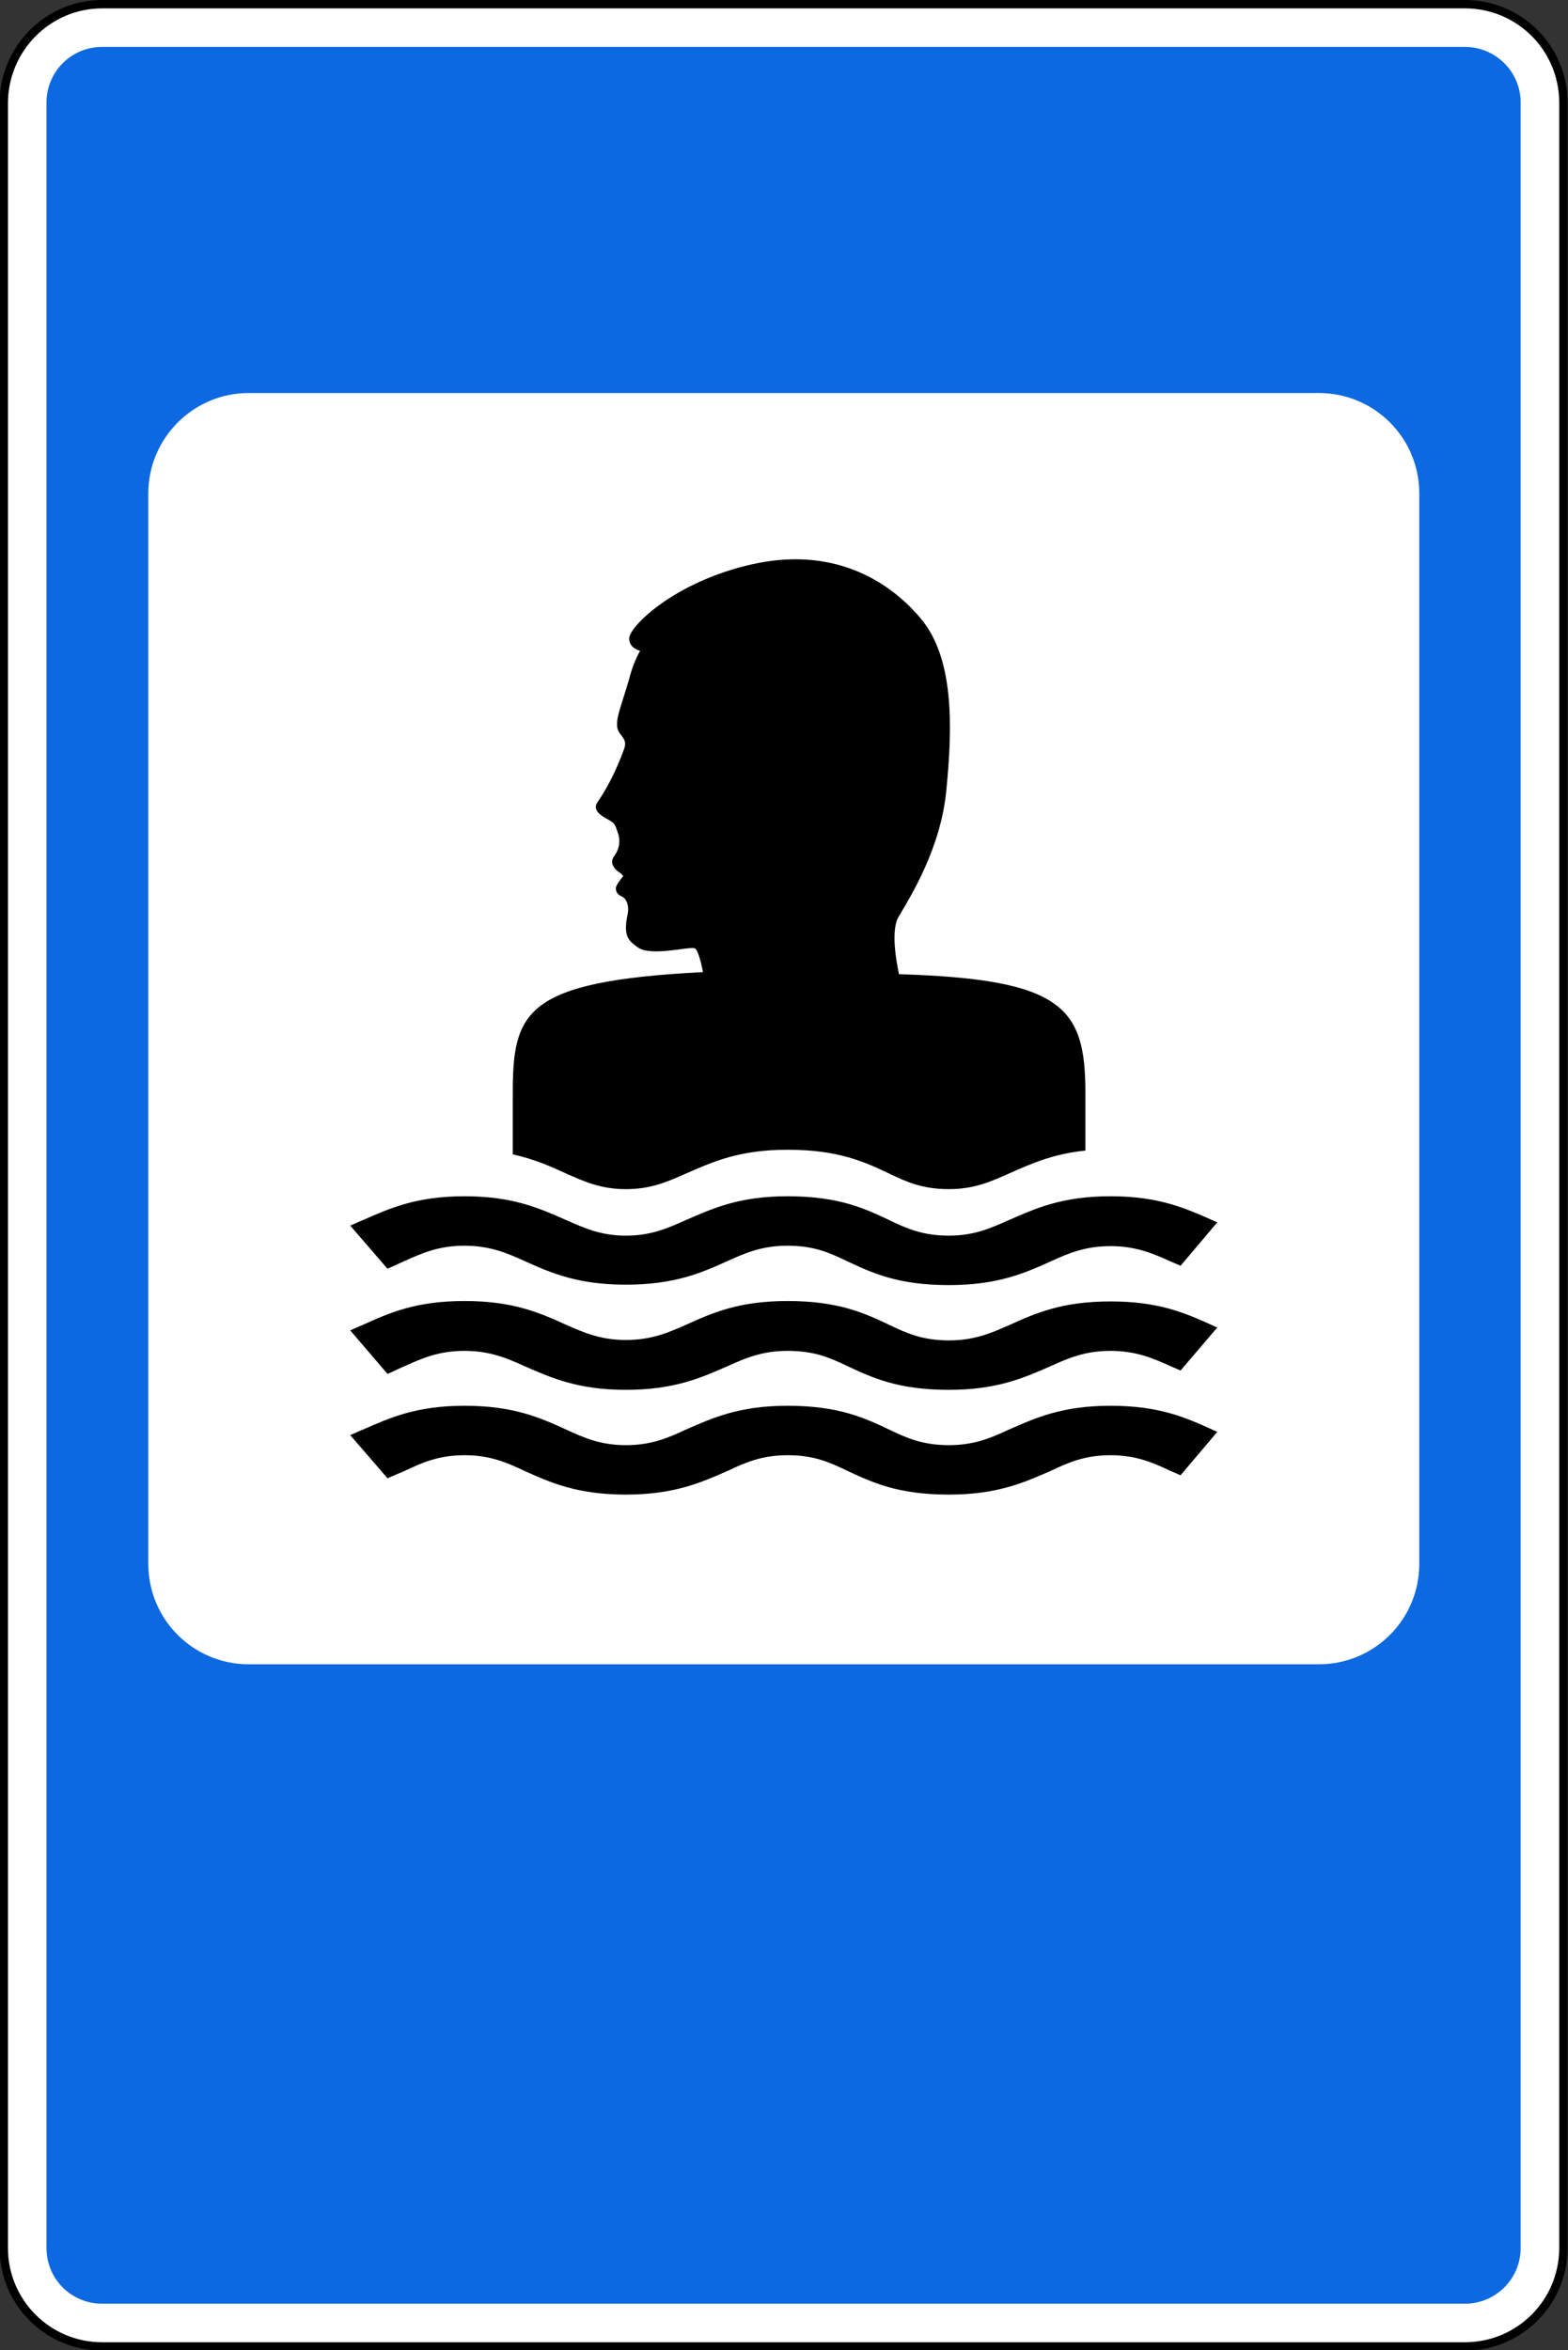
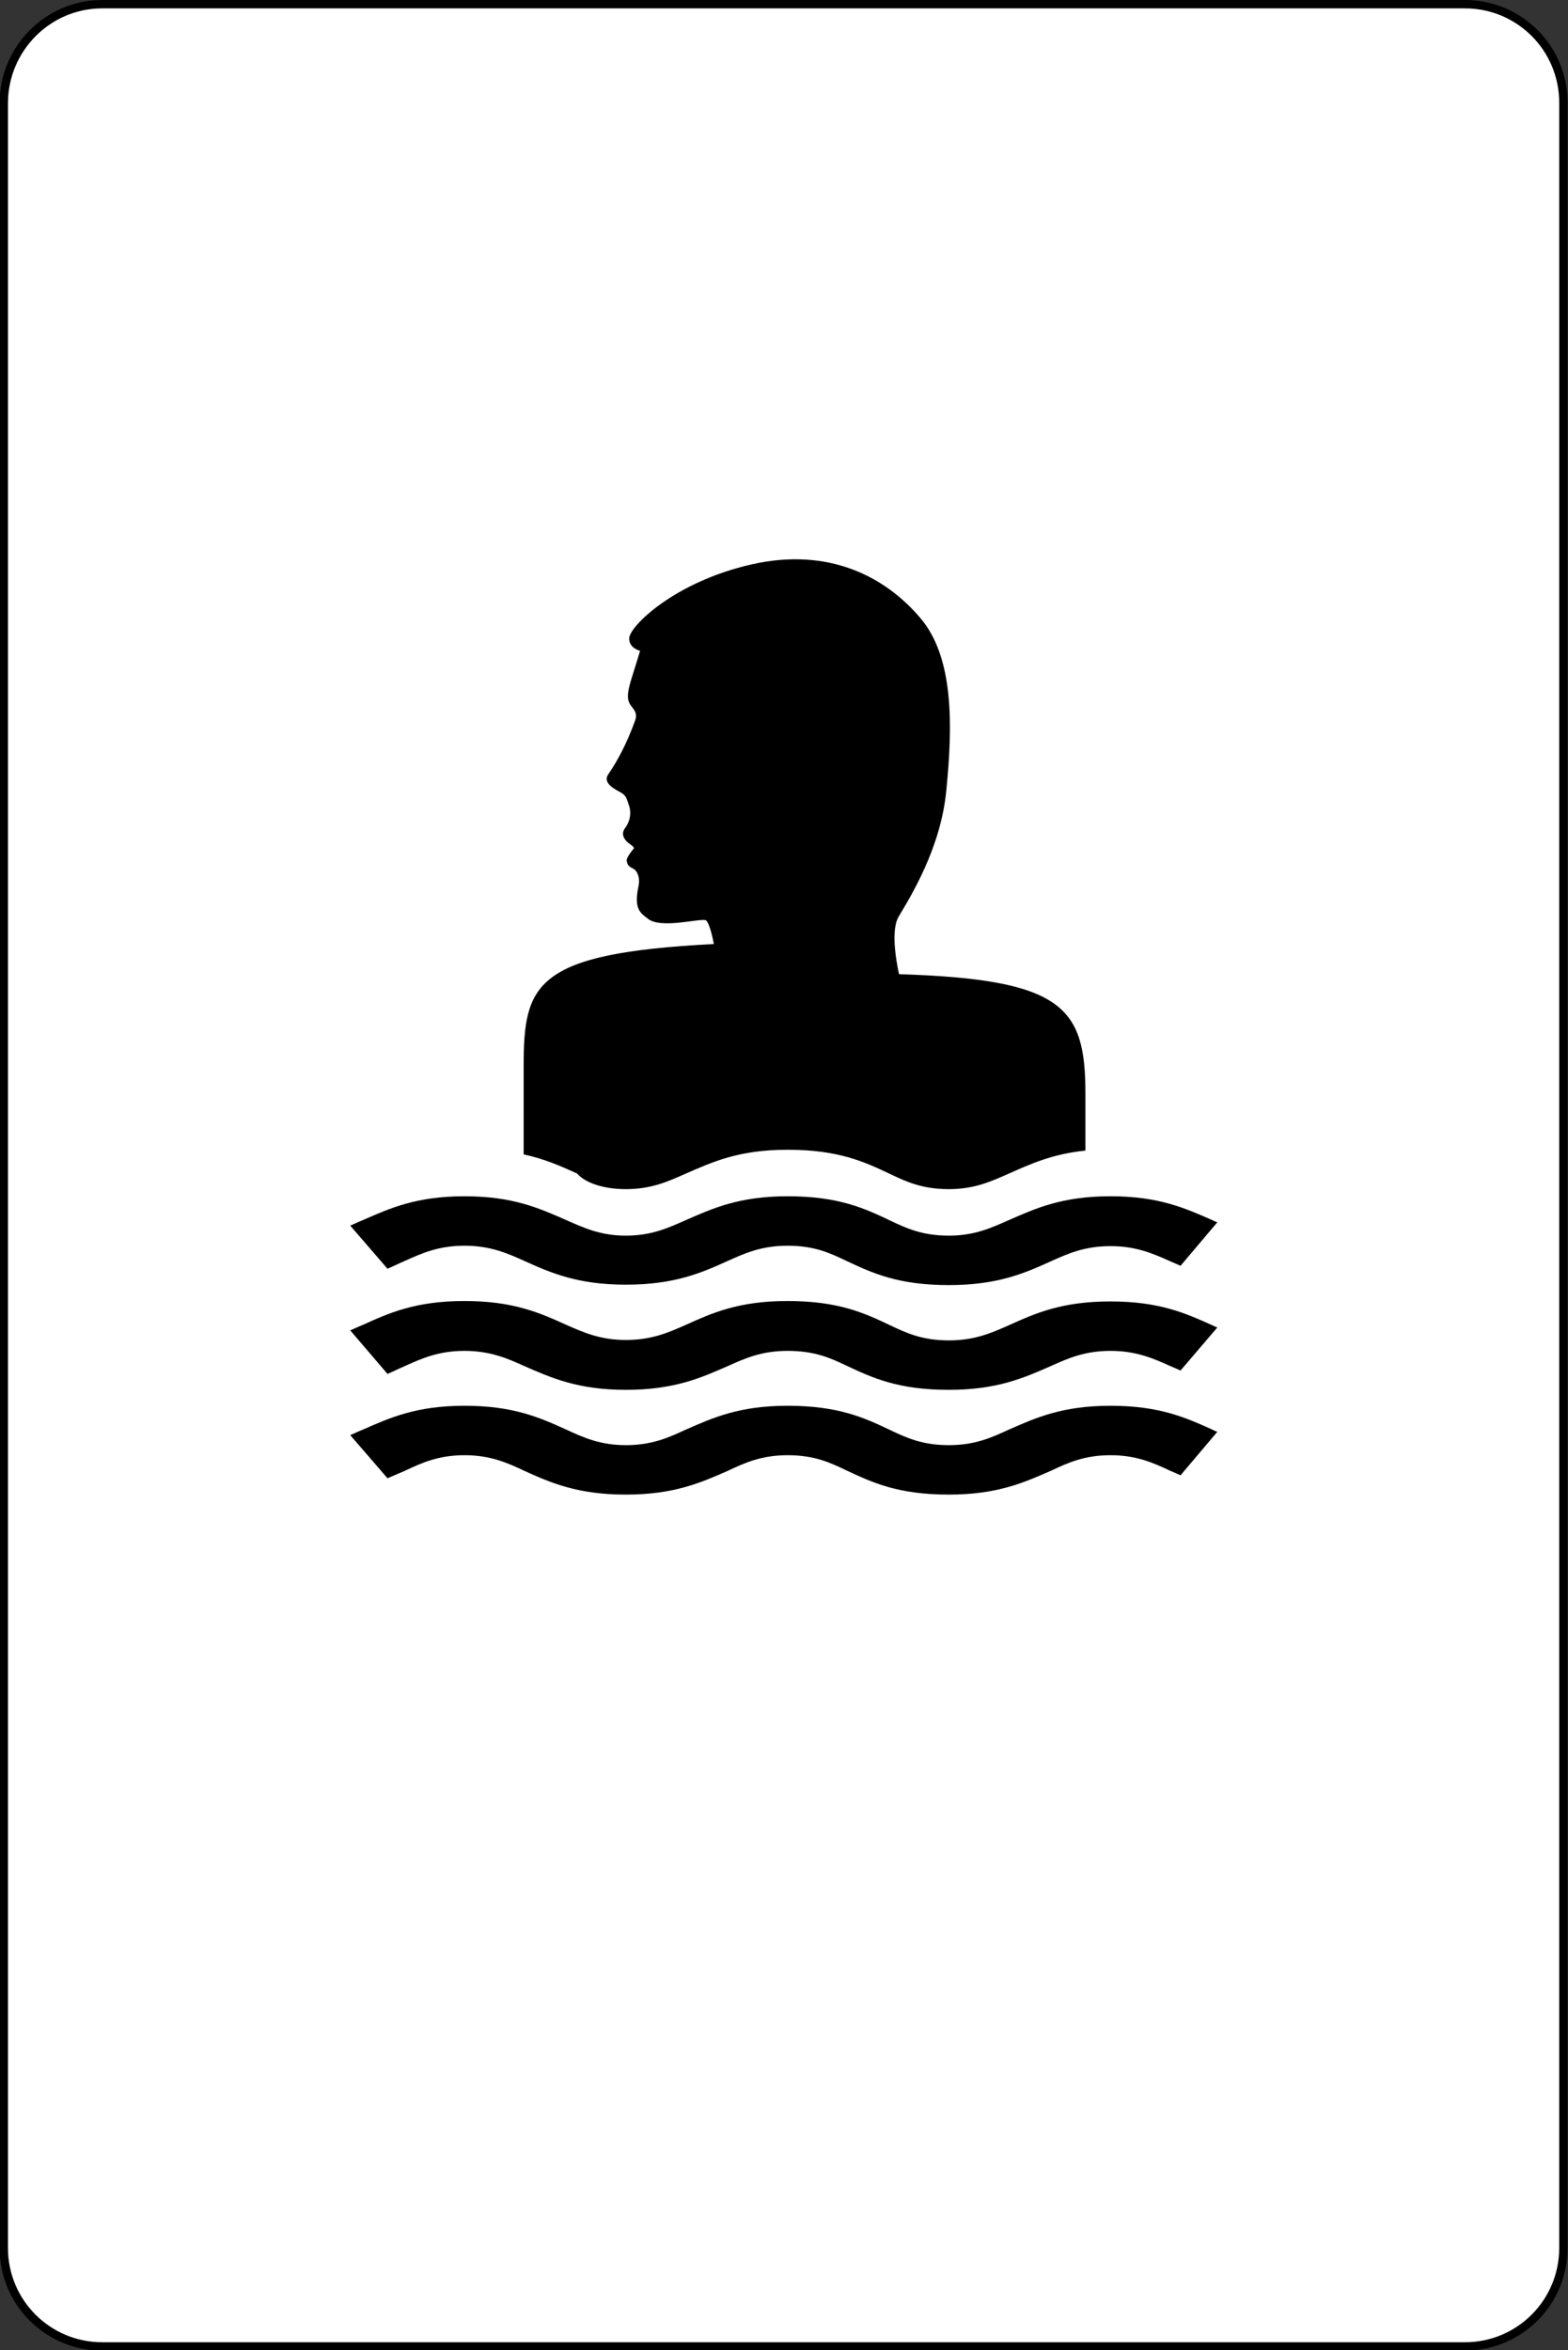
<svg xmlns="http://www.w3.org/2000/svg" xmlns:ns1="http://www.inkscape.org/namespaces/inkscape" xmlns:ns2="http://sodipodi.sourceforge.net/DTD/sodipodi-0.dtd" version="1.1" id="svg2" ns1:version="0.48.4 r9939" ns2:docname="D:\‚Äì√∫‚Äì√¶‚Äì‚àè ‚Äì¬•‚Äì√¶‚Äì‚à´‚Äî√â‚Äì¬∫‚Äì¬µ‚ÄìŒ©‚Äî√á‚Äî√£\SVG\‚Äì√Æ‚Äì√¶‚Äî√Ñ‚Äì√¶‚Äì‚àÇ‚ÄìŒ©‚Äî√£‚Äì¬µ ‚Äì‚àë‚ÄìŒ©‚Äì‚àû‚Äì‚à´‚Äì‚àè\7.10.svg" x="0px" y="0px" viewBox="292.9 -0.5 374.3 560.9" enable-background="new 292.9 -0.5 374.3 560.9" xml:space="preserve">
  <rect x="292.9" y="-0.5" width="374.3" height="560.9" fill="#333333" stroke="none" />
  <path id="rect10490" fill="#FFFFFF" stroke="#000000" stroke-width="2" d="M317.3,0.5h325.3c13,0,23.5,10.5,23.5,23.5v512  c0,13-10.5,23.5-23.5,23.5H317.3c-13,0-23.5-10.5-23.5-23.5V24C293.9,11,304.4,0.5,317.3,0.5z" />
-   <path id="rect10483" ns1:connector-curvature="0" fill="#0D69E1" d="M317.3,10.7c-7.4,0-13.3,5.9-13.3,13.3v512  c0,7.4,5.9,13.3,13.3,13.3h325.3c7.4,0,13.3-6,13.3-13.3V24c0-7.4-6-13.3-13.3-13.3H317.3L317.3,10.7z M352.3,93.3h255.4  c13.3,0,24,10.7,24,24v255.4c0,13.3-10.7,24-24,24H352.3c-13.3,0-24-10.7-24-24V117.3C328.3,104.1,339,93.3,352.3,93.3L352.3,93.3z" />
  <g>
    <path d="M376.5,292c1-0.4,2-0.9,3-1.3c6.4-2.8,12.7-5.7,24.3-5.7s17.9,2.9,24.3,5.7c4.1,1.8,8.1,3.7,14.2,3.7   c6.2,0,10.2-1.9,14.3-3.7c6.4-2.8,12.7-5.7,24.3-5.7c12.2,0,18.4,2.9,24.5,5.8c3.8,1.8,7.6,3.6,14,3.6c6.2,0,10.2-1.9,14.3-3.7   c6.4-2.8,12.7-5.7,24.3-5.7s17.9,2.9,24.3,5.7c0.4,0.2,0.8,0.4,1.2,0.5l-8.8,10.4c-0.8-0.4-1.6-0.7-2.5-1.1   c-4-1.8-8.1-3.6-14.2-3.6c-6.2,0-10.2,1.8-14.2,3.6c-6.4,2.9-12.8,5.7-24.4,5.7c-12.2,0-18.3-2.9-24.5-5.8c-3.8-1.8-7.5-3.6-14-3.6   c-6.2,0-10.2,1.8-14.2,3.6c-6.4,2.9-12.8,5.7-24.4,5.7c-11.5,0-17.9-2.8-24.3-5.7c-4-1.8-8.1-3.6-14.2-3.6   c-6.2,0-10.2,1.8-14.2,3.6c-1.4,0.6-2.8,1.3-4.2,1.9L376.5,292z M376.5,342c1-0.4,2-0.9,3-1.3c6.4-2.8,12.7-5.7,24.3-5.7   s17.9,2.8,24.3,5.7c4.1,1.9,8.1,3.7,14.2,3.7c6.2,0,10.2-1.8,14.3-3.7c6.4-2.8,12.7-5.7,24.3-5.7c12.2,0,18.4,2.9,24.5,5.8   c3.8,1.8,7.6,3.6,14,3.6c6.2,0,10.2-1.8,14.3-3.7c6.4-2.8,12.7-5.7,24.3-5.7s17.9,2.8,24.3,5.7c0.4,0.2,0.8,0.4,1.2,0.5l-8.8,10.4   c-0.8-0.4-1.6-0.7-2.5-1.1c-4-1.9-8.1-3.7-14.2-3.7c-6.2,0-10.2,1.8-14.2,3.7c-6.4,2.8-12.8,5.7-24.4,5.7   c-12.2,0-18.3-2.9-24.5-5.8c-3.8-1.8-7.5-3.6-14-3.6c-6.2,0-10.2,1.8-14.2,3.7c-6.4,2.8-12.8,5.7-24.4,5.7   c-11.5,0-17.9-2.8-24.3-5.7c-4-1.9-8.1-3.7-14.2-3.7c-6.2,0-10.2,1.8-14.2,3.7c-1.4,0.6-2.8,1.2-4.2,1.8L376.5,342z M376.5,317   c1-0.4,2-0.9,3-1.3c6.4-2.9,12.7-5.7,24.3-5.7s17.9,2.8,24.3,5.7c4.1,1.8,8.1,3.6,14.2,3.6c6.2,0,10.2-1.8,14.3-3.6   c6.4-2.9,12.7-5.7,24.3-5.7c12.2,0,18.4,2.9,24.5,5.8c3.8,1.8,7.6,3.6,14,3.6c6.2,0,10.2-1.8,14.3-3.6c6.4-2.9,12.7-5.7,24.3-5.7   s17.9,2.8,24.3,5.7c0.4,0.2,0.8,0.4,1.2,0.5l-8.8,10.3c-0.8-0.4-1.6-0.7-2.5-1.1c-4-1.8-8.1-3.6-14.2-3.6c-6.2,0-10.2,1.8-14.2,3.6   c-6.4,2.8-12.8,5.7-24.4,5.7c-12.2,0-18.3-2.9-24.5-5.8c-3.8-1.8-7.5-3.5-14-3.5c-6.2,0-10.2,1.8-14.2,3.6   c-6.4,2.8-12.8,5.7-24.4,5.7c-11.5,0-17.9-2.9-24.3-5.7c-4-1.8-8.1-3.6-14.2-3.6c-6.2,0-10.2,1.8-14.2,3.6   c-1.4,0.6-2.8,1.3-4.2,1.9L376.5,317z" />
    <g>
-       <path d="M442.3,283.3c6.2,0,10.2-1.9,14.3-3.7c6.4-2.8,12.7-5.7,24.3-5.7c12.2,0,18.4,2.9,24.5,5.8c3.8,1.8,7.6,3.6,14,3.6    c6.2,0,10.2-1.9,14.3-3.7c5.2-2.3,10.4-4.7,18.3-5.5v-13.7c0-20.5-5.3-27.2-44.5-28.4c-2-9.5-0.7-12.7-0.1-13.7    c2.9-4.9,10.1-16.4,11.4-30.2c1.5-15.2,1.9-31.6-6.2-41.1c-8.3-9.8-21.8-17-40.3-12.8c-18.5,4.2-29.1,14.8-29.2,17.6    c-0.1,2.3,2.4,3,2.6,3c-1.1,2-2,4.3-2.6,6.7c-1.7,5.8-3,8.9-2.9,11c0,0.5,0.1,1,0.3,1.4c0.6,1.4,2.2,2,1.4,4.3    c-2,5.5-4.2,9.6-6.4,12.8c-1.5,2.2,1.9,3.7,3.1,4.4c1.2,0.7,1.3,1.5,1.7,2.6c1.2,3-0.4,5.3-0.7,5.7c-0.7,0.9-0.9,1.9,0.1,3.1    c0.4,0.6,2.2,1.5,1.9,1.9c-0.1,0.1-1.7,2-1.7,2.8c0.1,1.4,0.8,1.6,1.7,2.1c0.7,0.4,1.6,1.9,1.1,4.2c-1.2,5.6,0.7,6.4,2.3,7.7    c3.1,2.4,12-0.1,13.7,0.3c0.7,0.2,1.5,3,2,5.7c-42.8,2.2-45.4,9.5-45.4,29.2V275c5,1.1,8.9,2.8,12.8,4.6    C432.2,281.4,436.2,283.3,442.3,283.3z" />
+       <path d="M442.3,283.3c6.2,0,10.2-1.9,14.3-3.7c6.4-2.8,12.7-5.7,24.3-5.7c12.2,0,18.4,2.9,24.5,5.8c3.8,1.8,7.6,3.6,14,3.6    c6.2,0,10.2-1.9,14.3-3.7c5.2-2.3,10.4-4.7,18.3-5.5v-13.7c0-20.5-5.3-27.2-44.5-28.4c-2-9.5-0.7-12.7-0.1-13.7    c2.9-4.9,10.1-16.4,11.4-30.2c1.5-15.2,1.9-31.6-6.2-41.1c-8.3-9.8-21.8-17-40.3-12.8c-18.5,4.2-29.1,14.8-29.2,17.6    c-0.1,2.3,2.4,3,2.6,3c-1.7,5.8-3,8.9-2.9,11c0,0.5,0.1,1,0.3,1.4c0.6,1.4,2.2,2,1.4,4.3    c-2,5.5-4.2,9.6-6.4,12.8c-1.5,2.2,1.9,3.7,3.1,4.4c1.2,0.7,1.3,1.5,1.7,2.6c1.2,3-0.4,5.3-0.7,5.7c-0.7,0.9-0.9,1.9,0.1,3.1    c0.4,0.6,2.2,1.5,1.9,1.9c-0.1,0.1-1.7,2-1.7,2.8c0.1,1.4,0.8,1.6,1.7,2.1c0.7,0.4,1.6,1.9,1.1,4.2c-1.2,5.6,0.7,6.4,2.3,7.7    c3.1,2.4,12-0.1,13.7,0.3c0.7,0.2,1.5,3,2,5.7c-42.8,2.2-45.4,9.5-45.4,29.2V275c5,1.1,8.9,2.8,12.8,4.6    C432.2,281.4,436.2,283.3,442.3,283.3z" />
    </g>
  </g>
</svg>